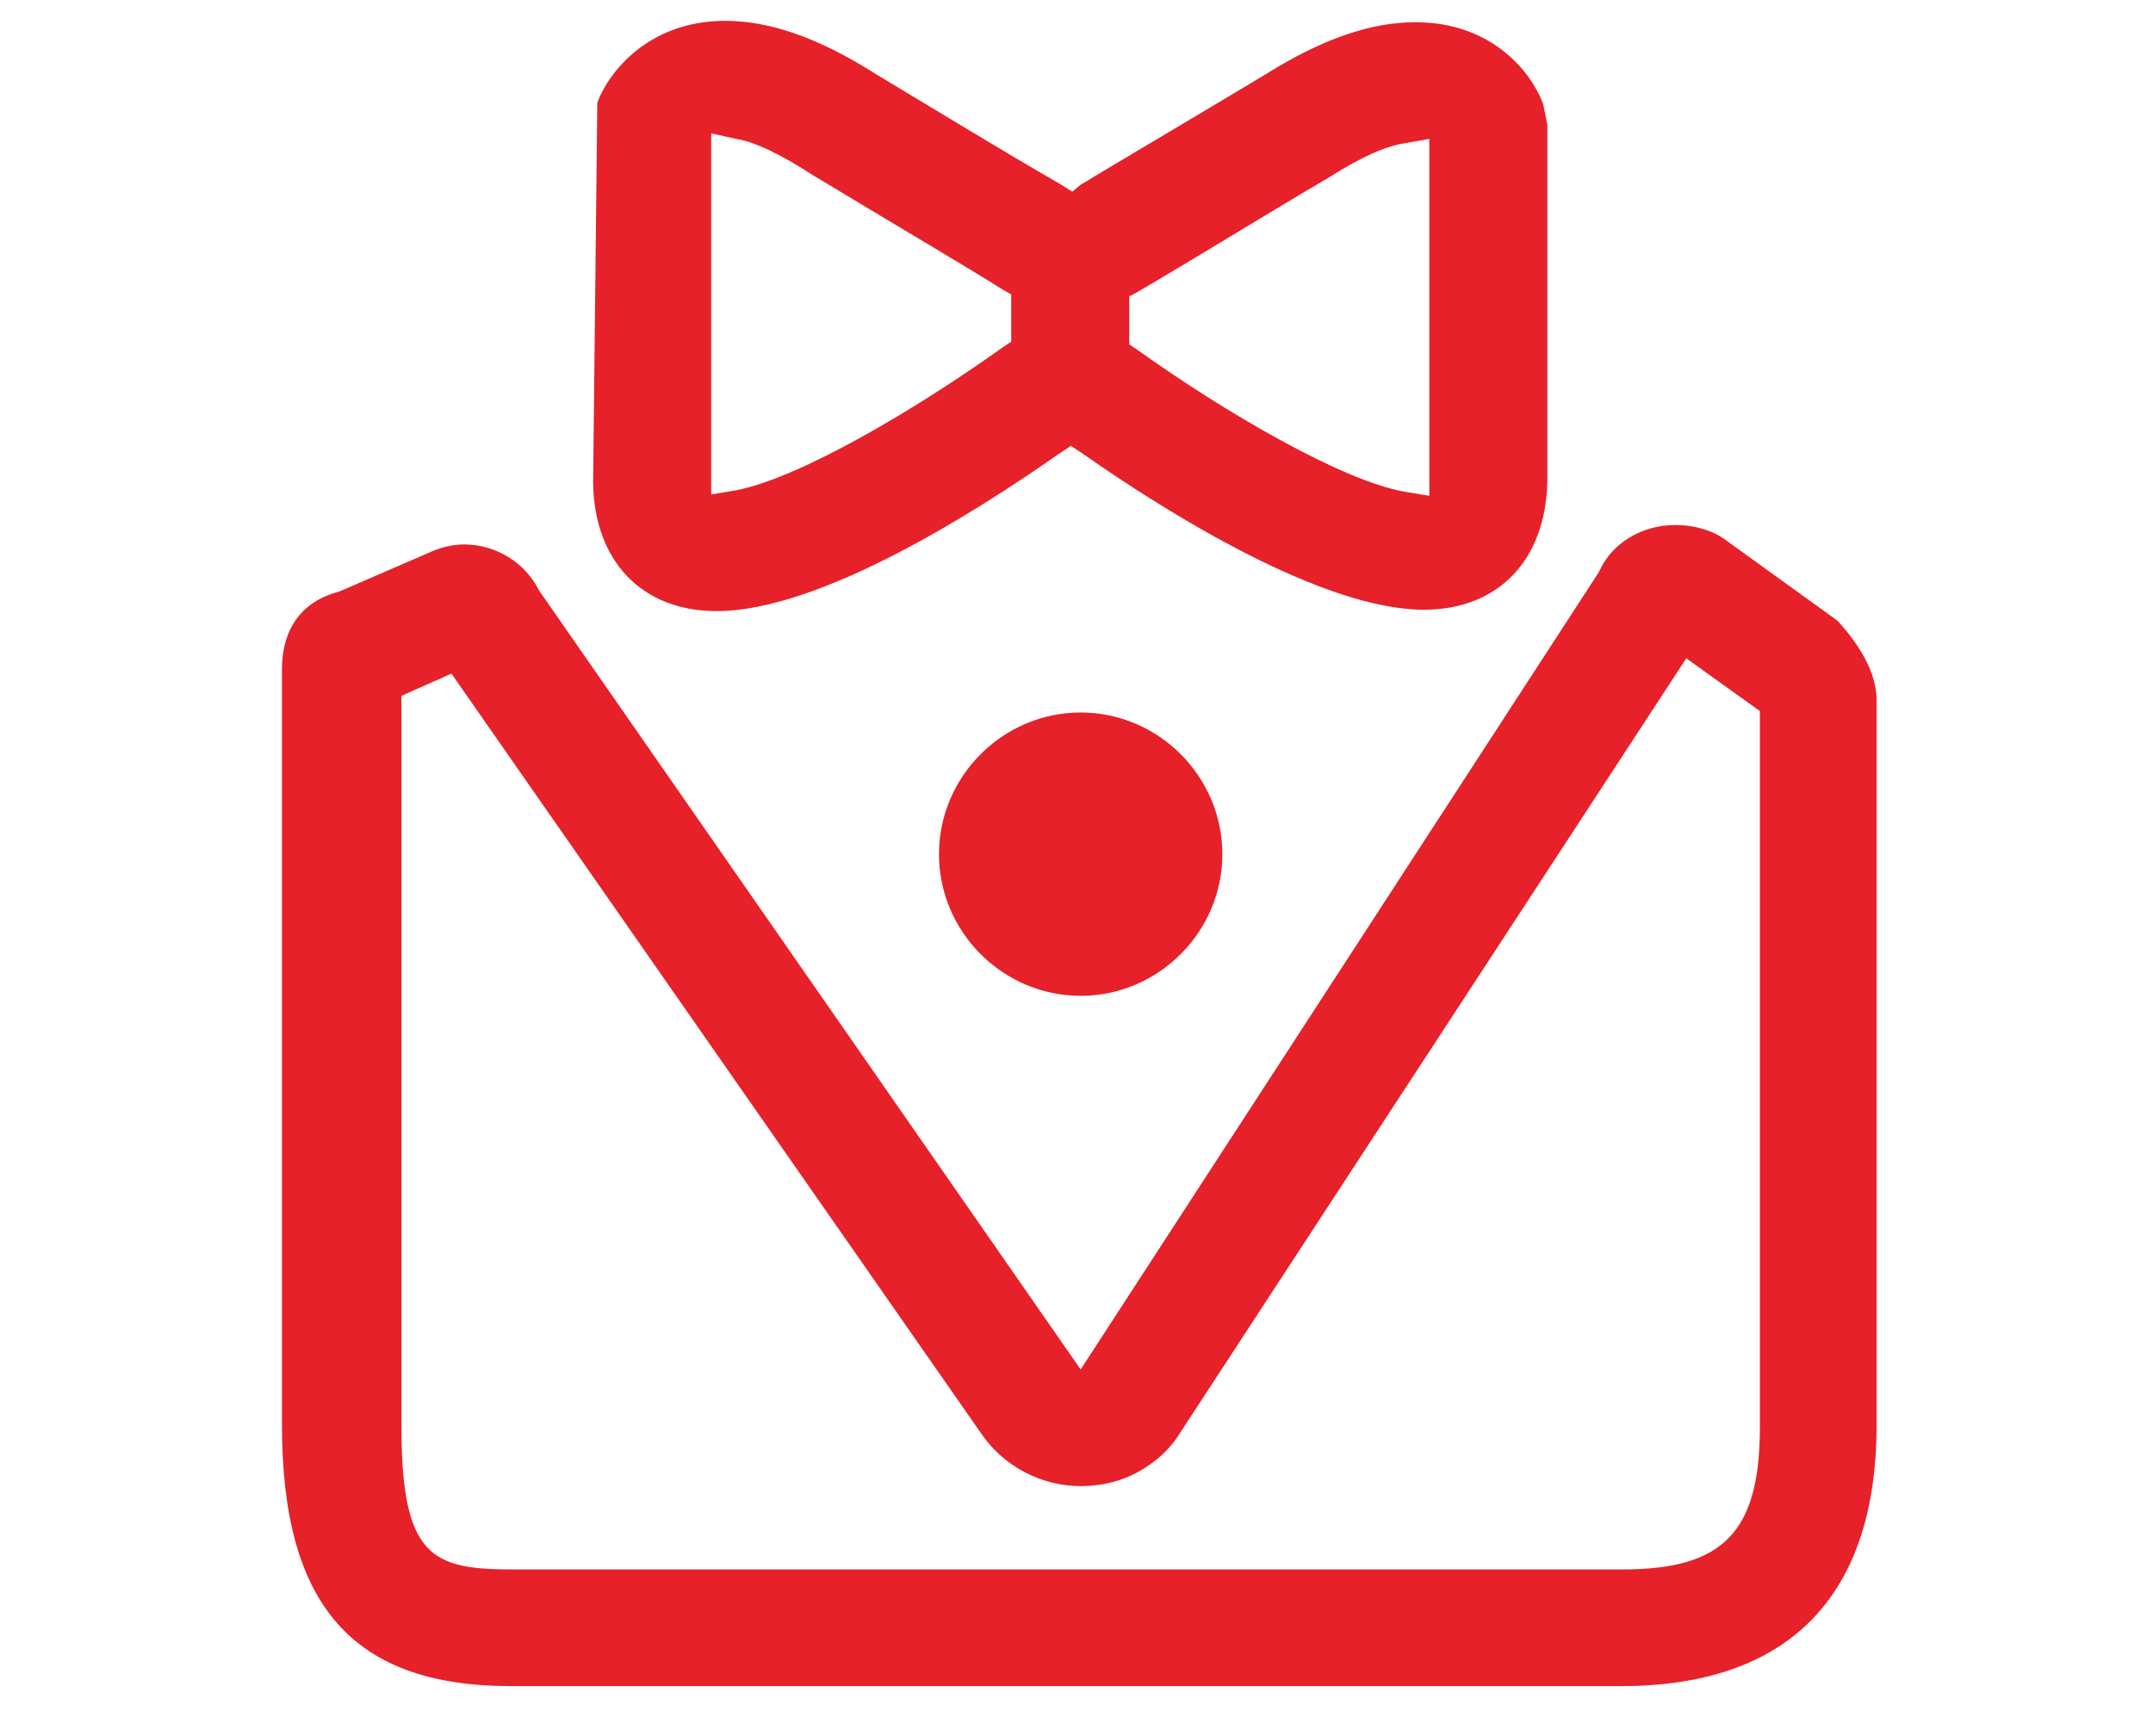
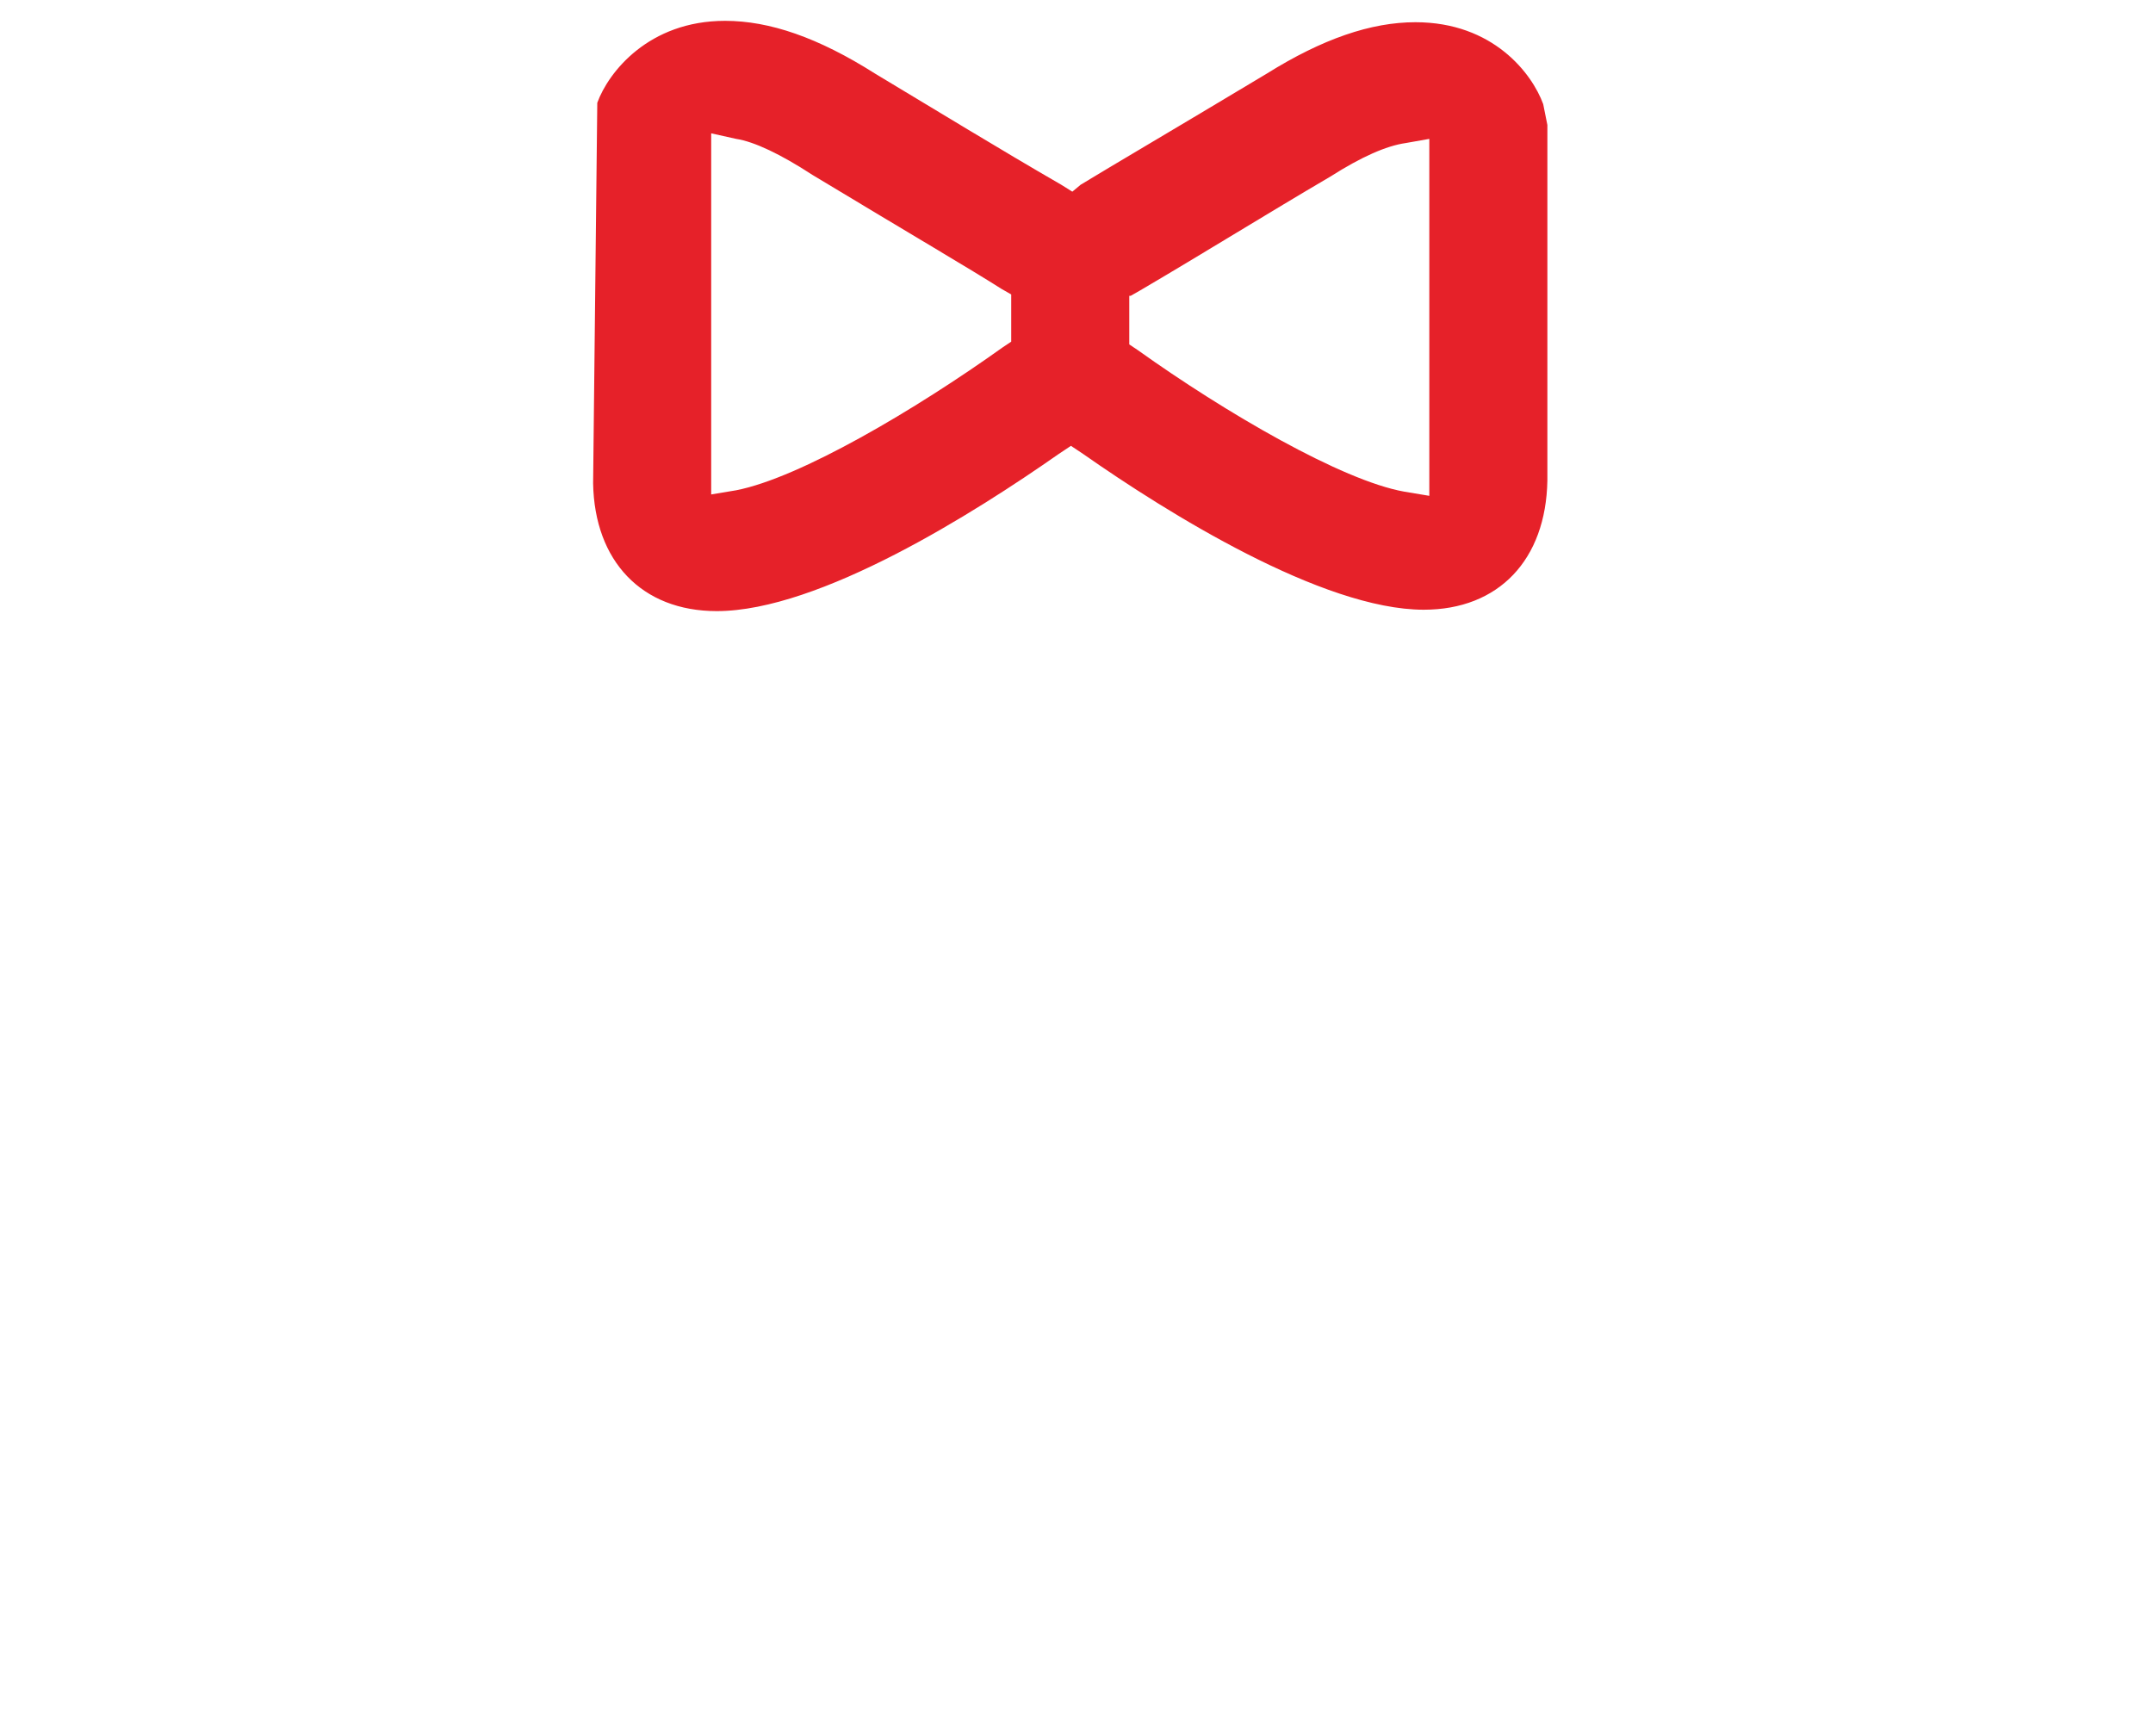
<svg xmlns="http://www.w3.org/2000/svg" version="1.1" id="图层_1" x="0px" y="0px" viewBox="0 0 155 125" style="enable-background:new 0 0 155 125;" xml:space="preserve">
  <style type="text/css">
	.st0{fill:#E62129;}
</style>
-   <path class="st0" d="M38.8,42.5c-1-2-3.1-3.3-5.4-3.3c-0.8,0-1.6,0.2-2.3,0.5l-6.7,2.9c-2.7,0.7-4.1,2.7-4.1,5.6v54.4  c0,13,5.1,18.8,16.5,18.8l79.9,0c12.1,0,18.4-6.5,18.4-18.8V50.4c0-2.5-2-4.8-2.8-5.7l-7.9-5.7c-1-0.8-2.4-1.2-3.8-1.2  c-2.4,0-4.5,1.3-5.4,3.2l-0.1,0.2L77.8,98.6L38.8,42.5z M77.8,107c1.8,0,3.5-0.5,4.9-1.5c0.9-0.6,1.7-1.4,2.3-2.4l36.4-55.7l5.3,3.8  l0,51.5c0,7.6-2.6,10.3-9.9,10.3H36.9c-5.8,0-8-0.9-8-10.3V50.1l3.6-1.6l38.2,54.8C72.3,105.6,75,107,77.8,107  C77.8,107,77.8,107,77.8,107z" />
  <g>
-     <path class="st0" d="M77.8,71.7c5.6,0,10.2-4.6,10.2-10.2s-4.6-10.2-10.2-10.2c-5.6,0-10.2,4.6-10.2,10.2S72.2,71.7,77.8,71.7z" />
    <path class="st0" d="M77.2,13.8l-0.8-0.5C71.9,10.7,67.5,8,63,5.3c-4.1-2.6-7.6-3.8-10.8-3.8c-5.5,0-8.4,3.7-9.2,5.9l-0.3,27.4   c0.1,5.6,3.5,9.2,8.9,9.2c7.4,0,18.6-7.1,24.6-11.3l0.9-0.6l0.9,0.6c6,4.2,17.2,11.2,24.5,11.2c5.4,0,8.8-3.6,8.9-9.3V9l-0.3-1.5   c-0.8-2.2-3.6-5.9-9.2-5.9c-3.2,0-6.7,1.2-10.7,3.7c-7,4.2-11.1,6.6-13.4,8L77.2,13.8z M72.8,24.6l-0.6,0.4   c-6.3,4.5-14.6,9.4-19.2,10.3l-1.8,0.3v-26L53,10c1.3,0.2,3.2,1.1,5.5,2.6c7.3,4.4,11.4,6.8,13.6,8.2l0.7,0.4V24.6z M81.4,21.3   l0.7-0.4c4.6-2.7,9.1-5.5,13.7-8.2c2.2-1.4,4-2.2,5.4-2.4l1.7-0.3l0,25.7l-1.8-0.3c-4.5-0.8-12.9-5.7-19.2-10.2l-0.6-0.4V21.3z" />
  </g>
</svg>